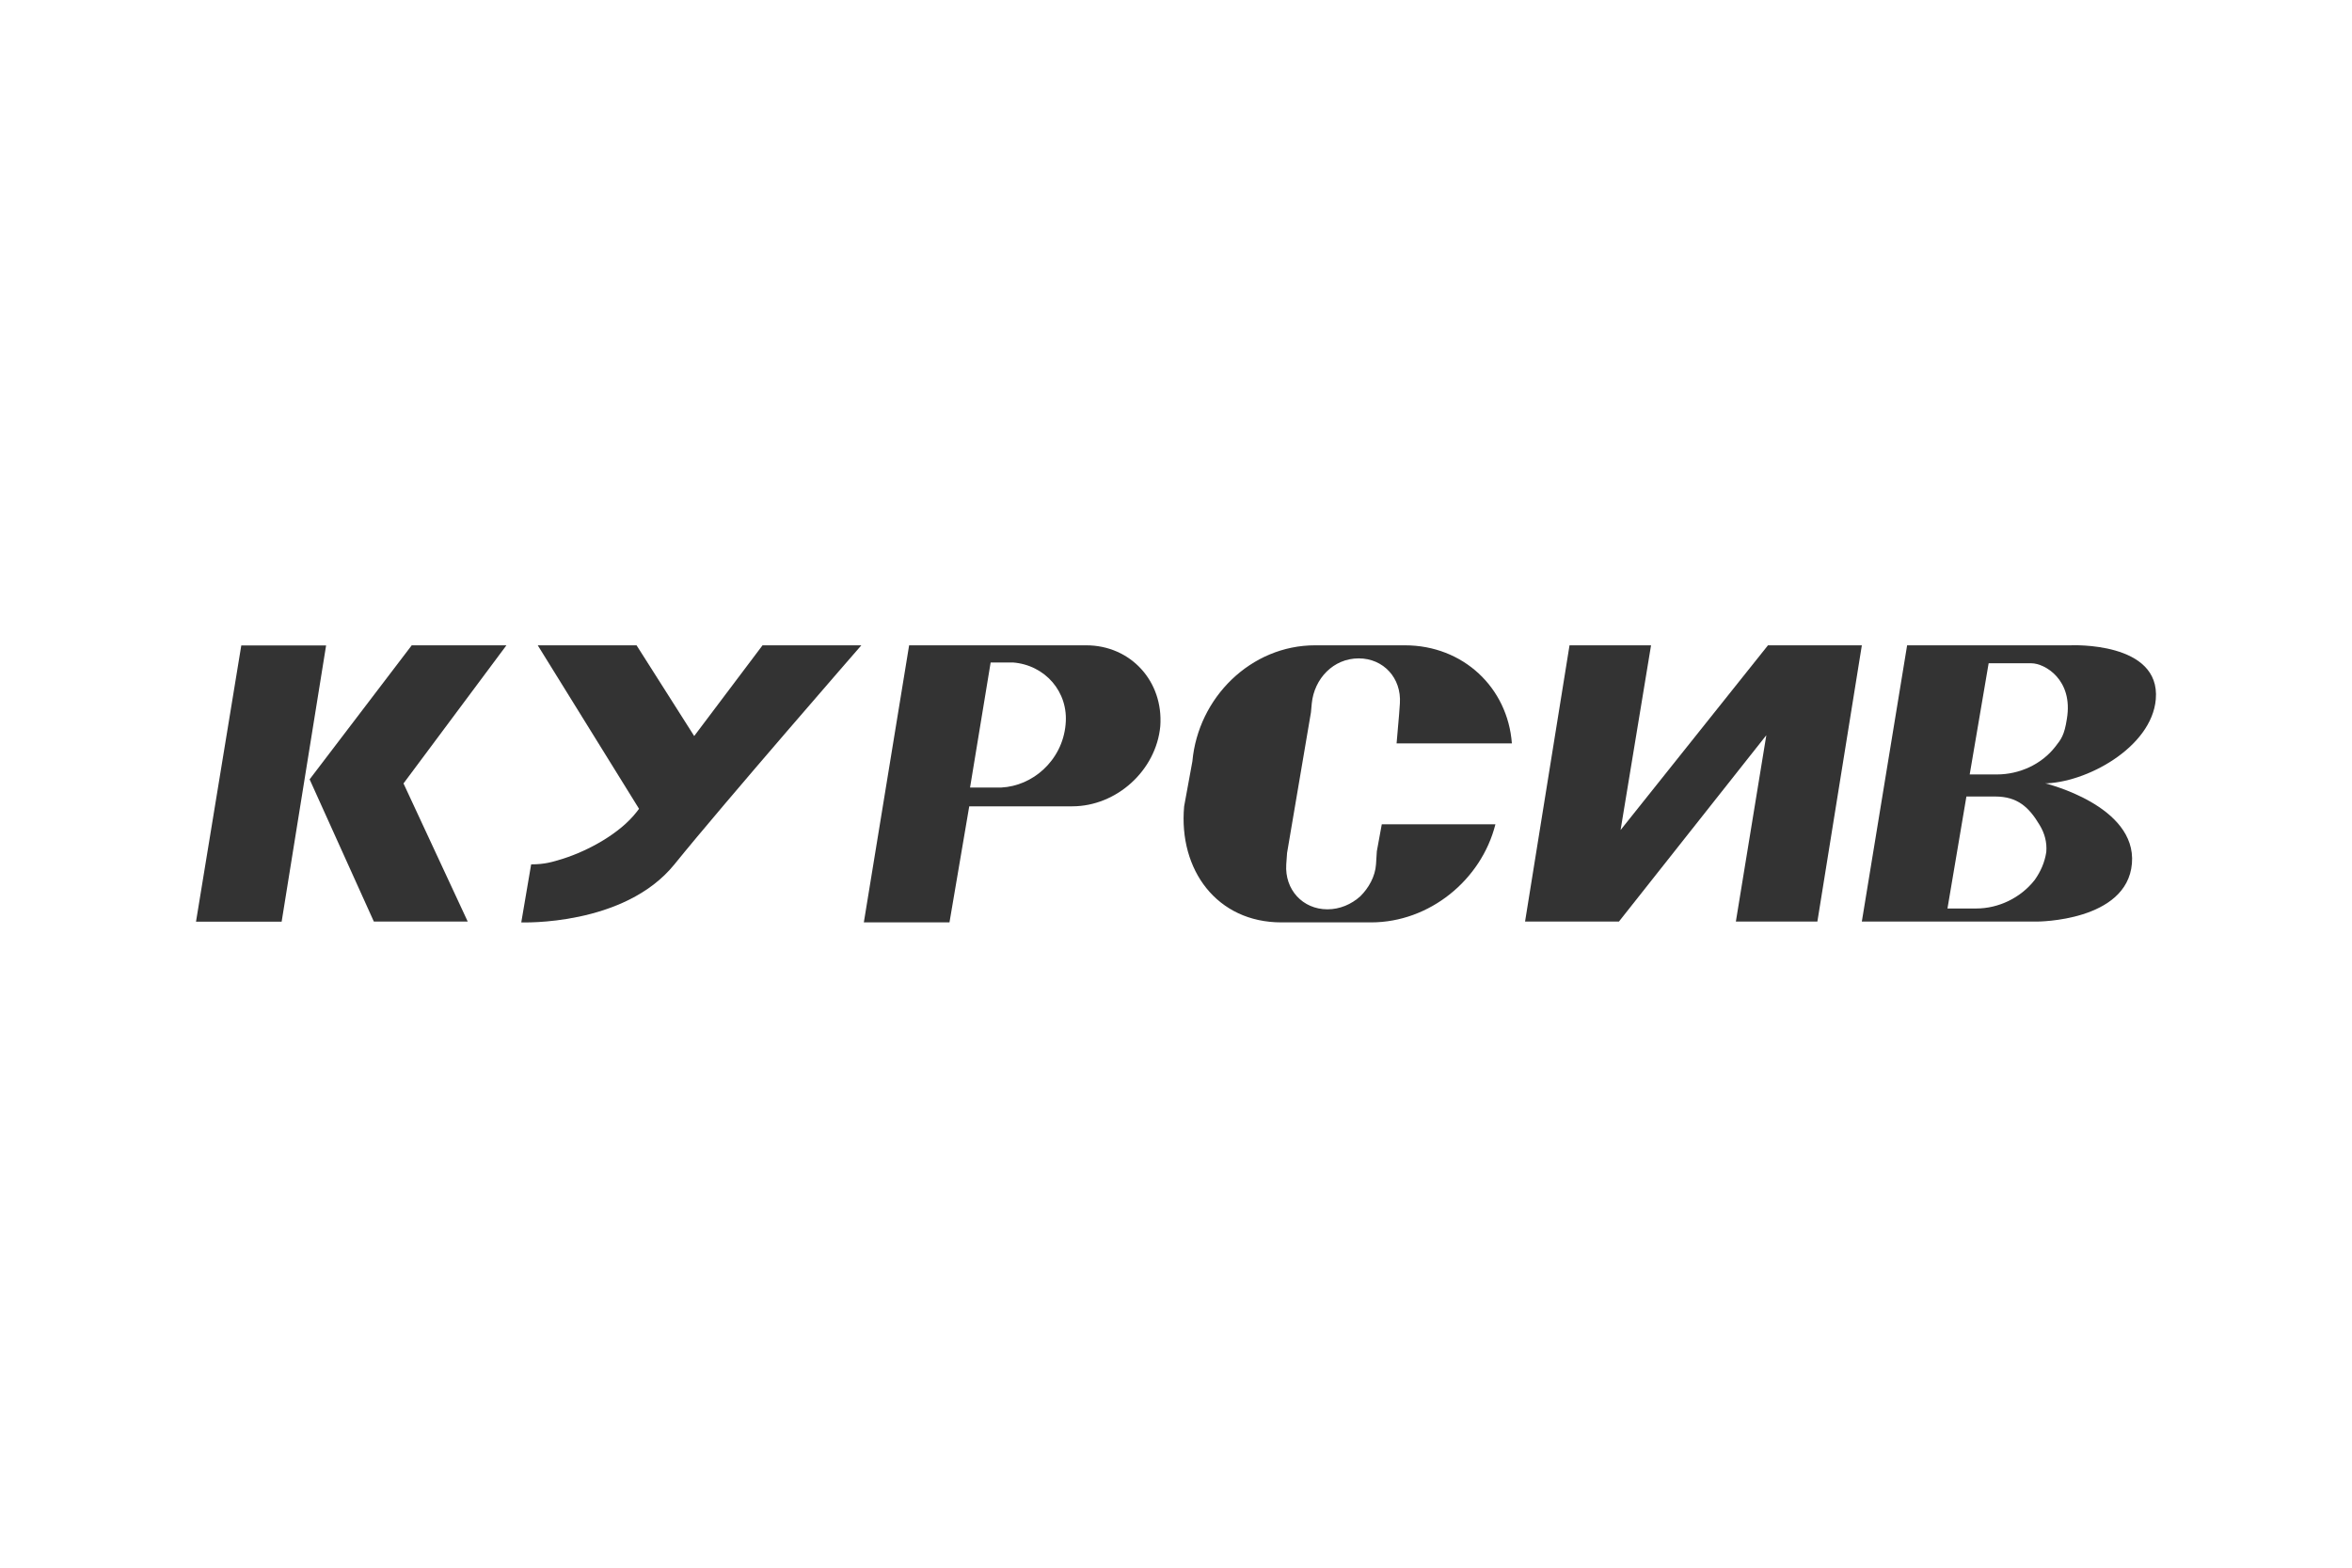
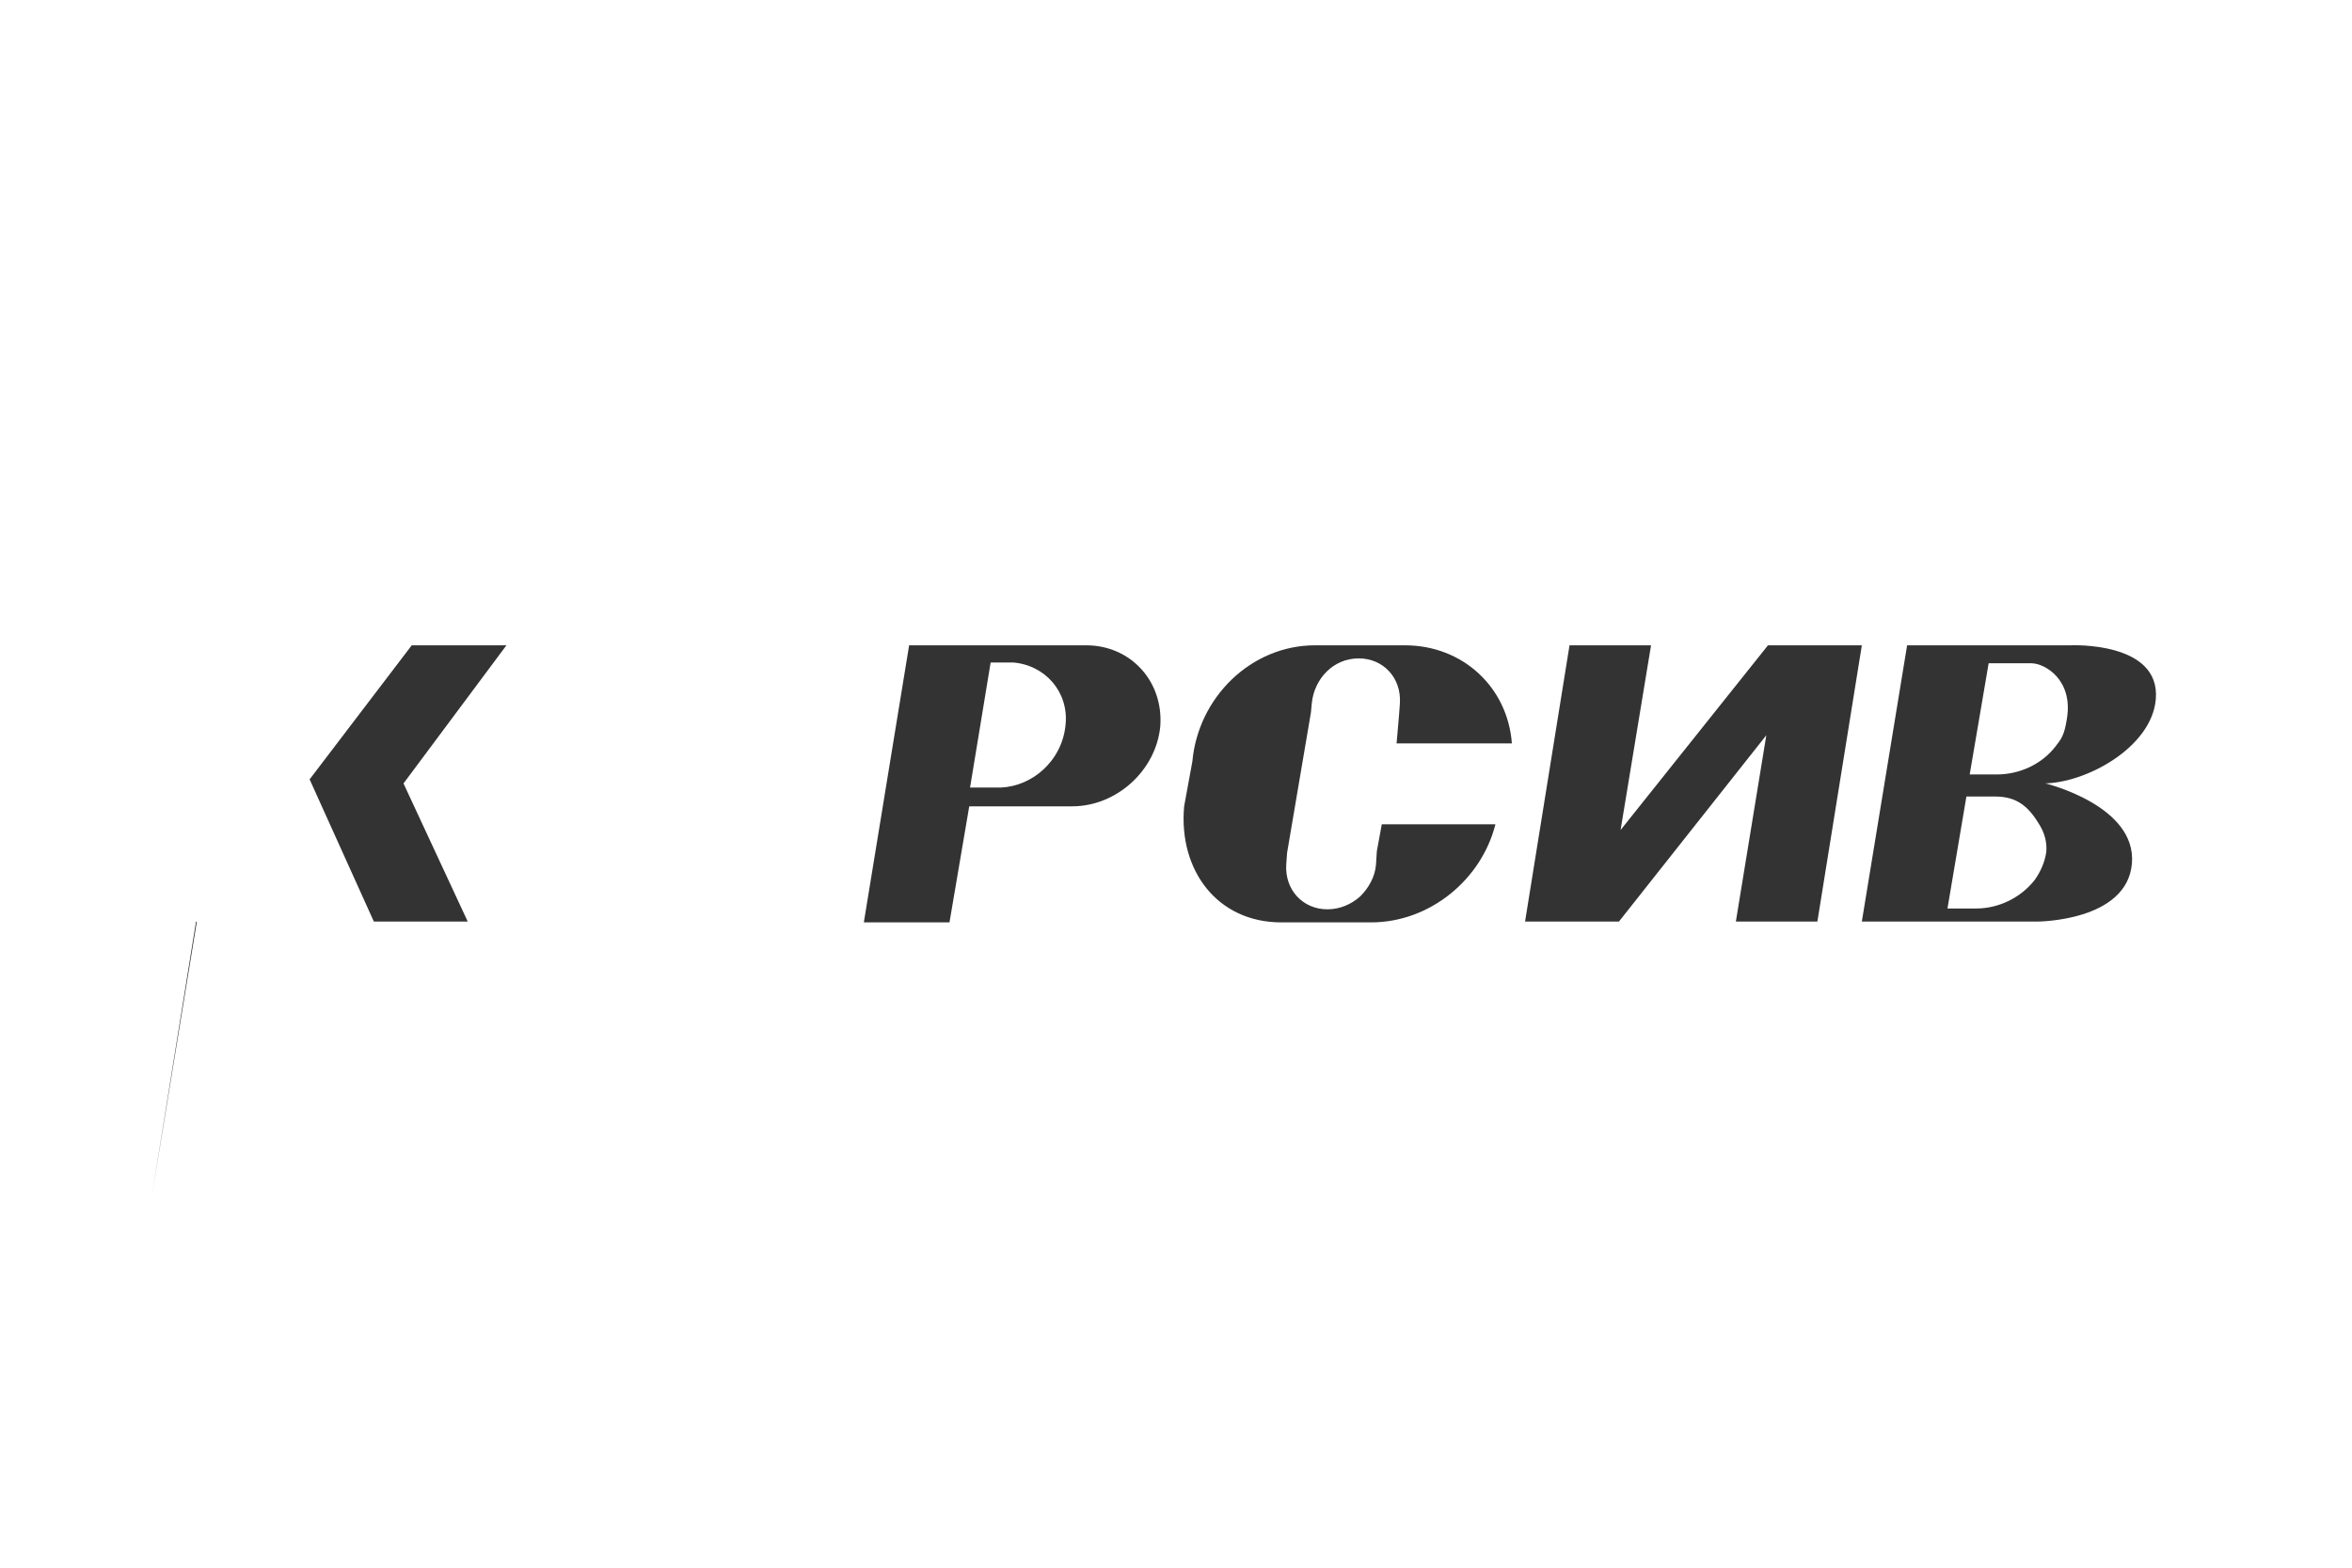
<svg xmlns="http://www.w3.org/2000/svg" id="_Слой_1" data-name="Слой 1" viewBox="0 0 900 600">
  <defs>
    <style>
      .cls-1 {
        fill: #333;
      }
    </style>
  </defs>
-   <path class="cls-1" d="m75,352.763h32.77l17.015-105.734h-32.455l-17.33,105.734Z" />
+   <path class="cls-1" d="m75,352.763h32.77h-32.455l-17.33,105.734Z" />
  <path class="cls-1" d="m157.55,246.978l-39.072,51.303,24.578,54.431h35.921l-24.577-52.867,39.387-52.867h-36.236Z" />
  <path class="cls-1" d="m679.673,246.978h-3.151l-56.402,70.698,11.658-70.698h-31.194l-17.015,105.734h35.92l56.402-71.323-11.659,71.323h31.195l17.015-105.734h-32.77Z" />
  <path class="cls-1" d="m534.411,284.517h44.114c-1.576-21.272-18.591-37.539-40.962-37.539h-34.346c-24.577,0-44.744,20.021-46.949,44.421l-3.151,17.205c-2.206,24.4,12.605,44.421,37.182,44.421h34.346c22.372,0,42.223-16.267,47.579-37.539h-43.483l-1.891,10.323-.315,5.005c-.316,4.692-2.836,9.072-5.987,12.2-3.466,3.128-7.877,5.005-12.605,5.005-9.452,0-16.385-7.508-15.754-17.205l.315-4.38,9.137-53.806.315-3.441c.946-9.385,8.192-17.205,17.961-17.205,9.453,0,16.385,7.508,15.755,17.205l-.315,4.38-.946,10.949Z" />
  <path class="cls-1" d="m415.627,246.978h-67.746l-17.33,106.047h32.77l7.563-44.421h39.387c17.015,0,32.14-13.764,33.716-30.657,1.26-17.205-11.344-30.969-28.359-30.969Zm-16.385,47.549c-4.412,4.067-10.083,6.569-16.07,6.882h-11.974l7.878-47.862h8.507c12.289.938,21.426,11.262,20.166,23.775-.63,6.882-3.781,12.826-8.507,17.205Z" />
  <path class="cls-1" d="m782.702,299.844h-.946c16.385,0,41.593-13.764,43.168-32.221,1.891-22.21-32.455-20.646-32.455-20.646h-62.703l-17.331,105.734h67.115s34.346,0,36.236-22.21c1.891-22.21-33.085-30.657-33.085-30.657Zm-21.742-45.985h16.385c5.042,0,16.07,6.256,13.549,21.272-.946,6.257-2.206,7.821-4.411,10.636-5.357,6.882-13.864,10.636-22.372,10.636h-10.399l7.248-42.544Zm17.646,82.898c-5.357,6.882-13.864,10.949-22.372,10.949h-11.029l7.248-42.857h11.028c8.507,0,12.92,4.067,17.016,10.949,1.891,3.128,2.836,6.569,2.521,10.323-.63,4.067-2.206,7.508-4.411,10.636Z" />
-   <path class="cls-1" d="m265.636,281.702l-22.057-34.723h-37.811l38.757,62.565-.946,1.251c-6.302,8.133-18.276,14.703-28.043,17.831-4.096,1.251-6.933,2.189-12.289,2.189l-3.781,22.21s39.387,1.564,58.607-22.21c19.221-23.775,71.527-83.837,71.527-83.837h-37.812l-26.153,34.723Z" />
</svg>